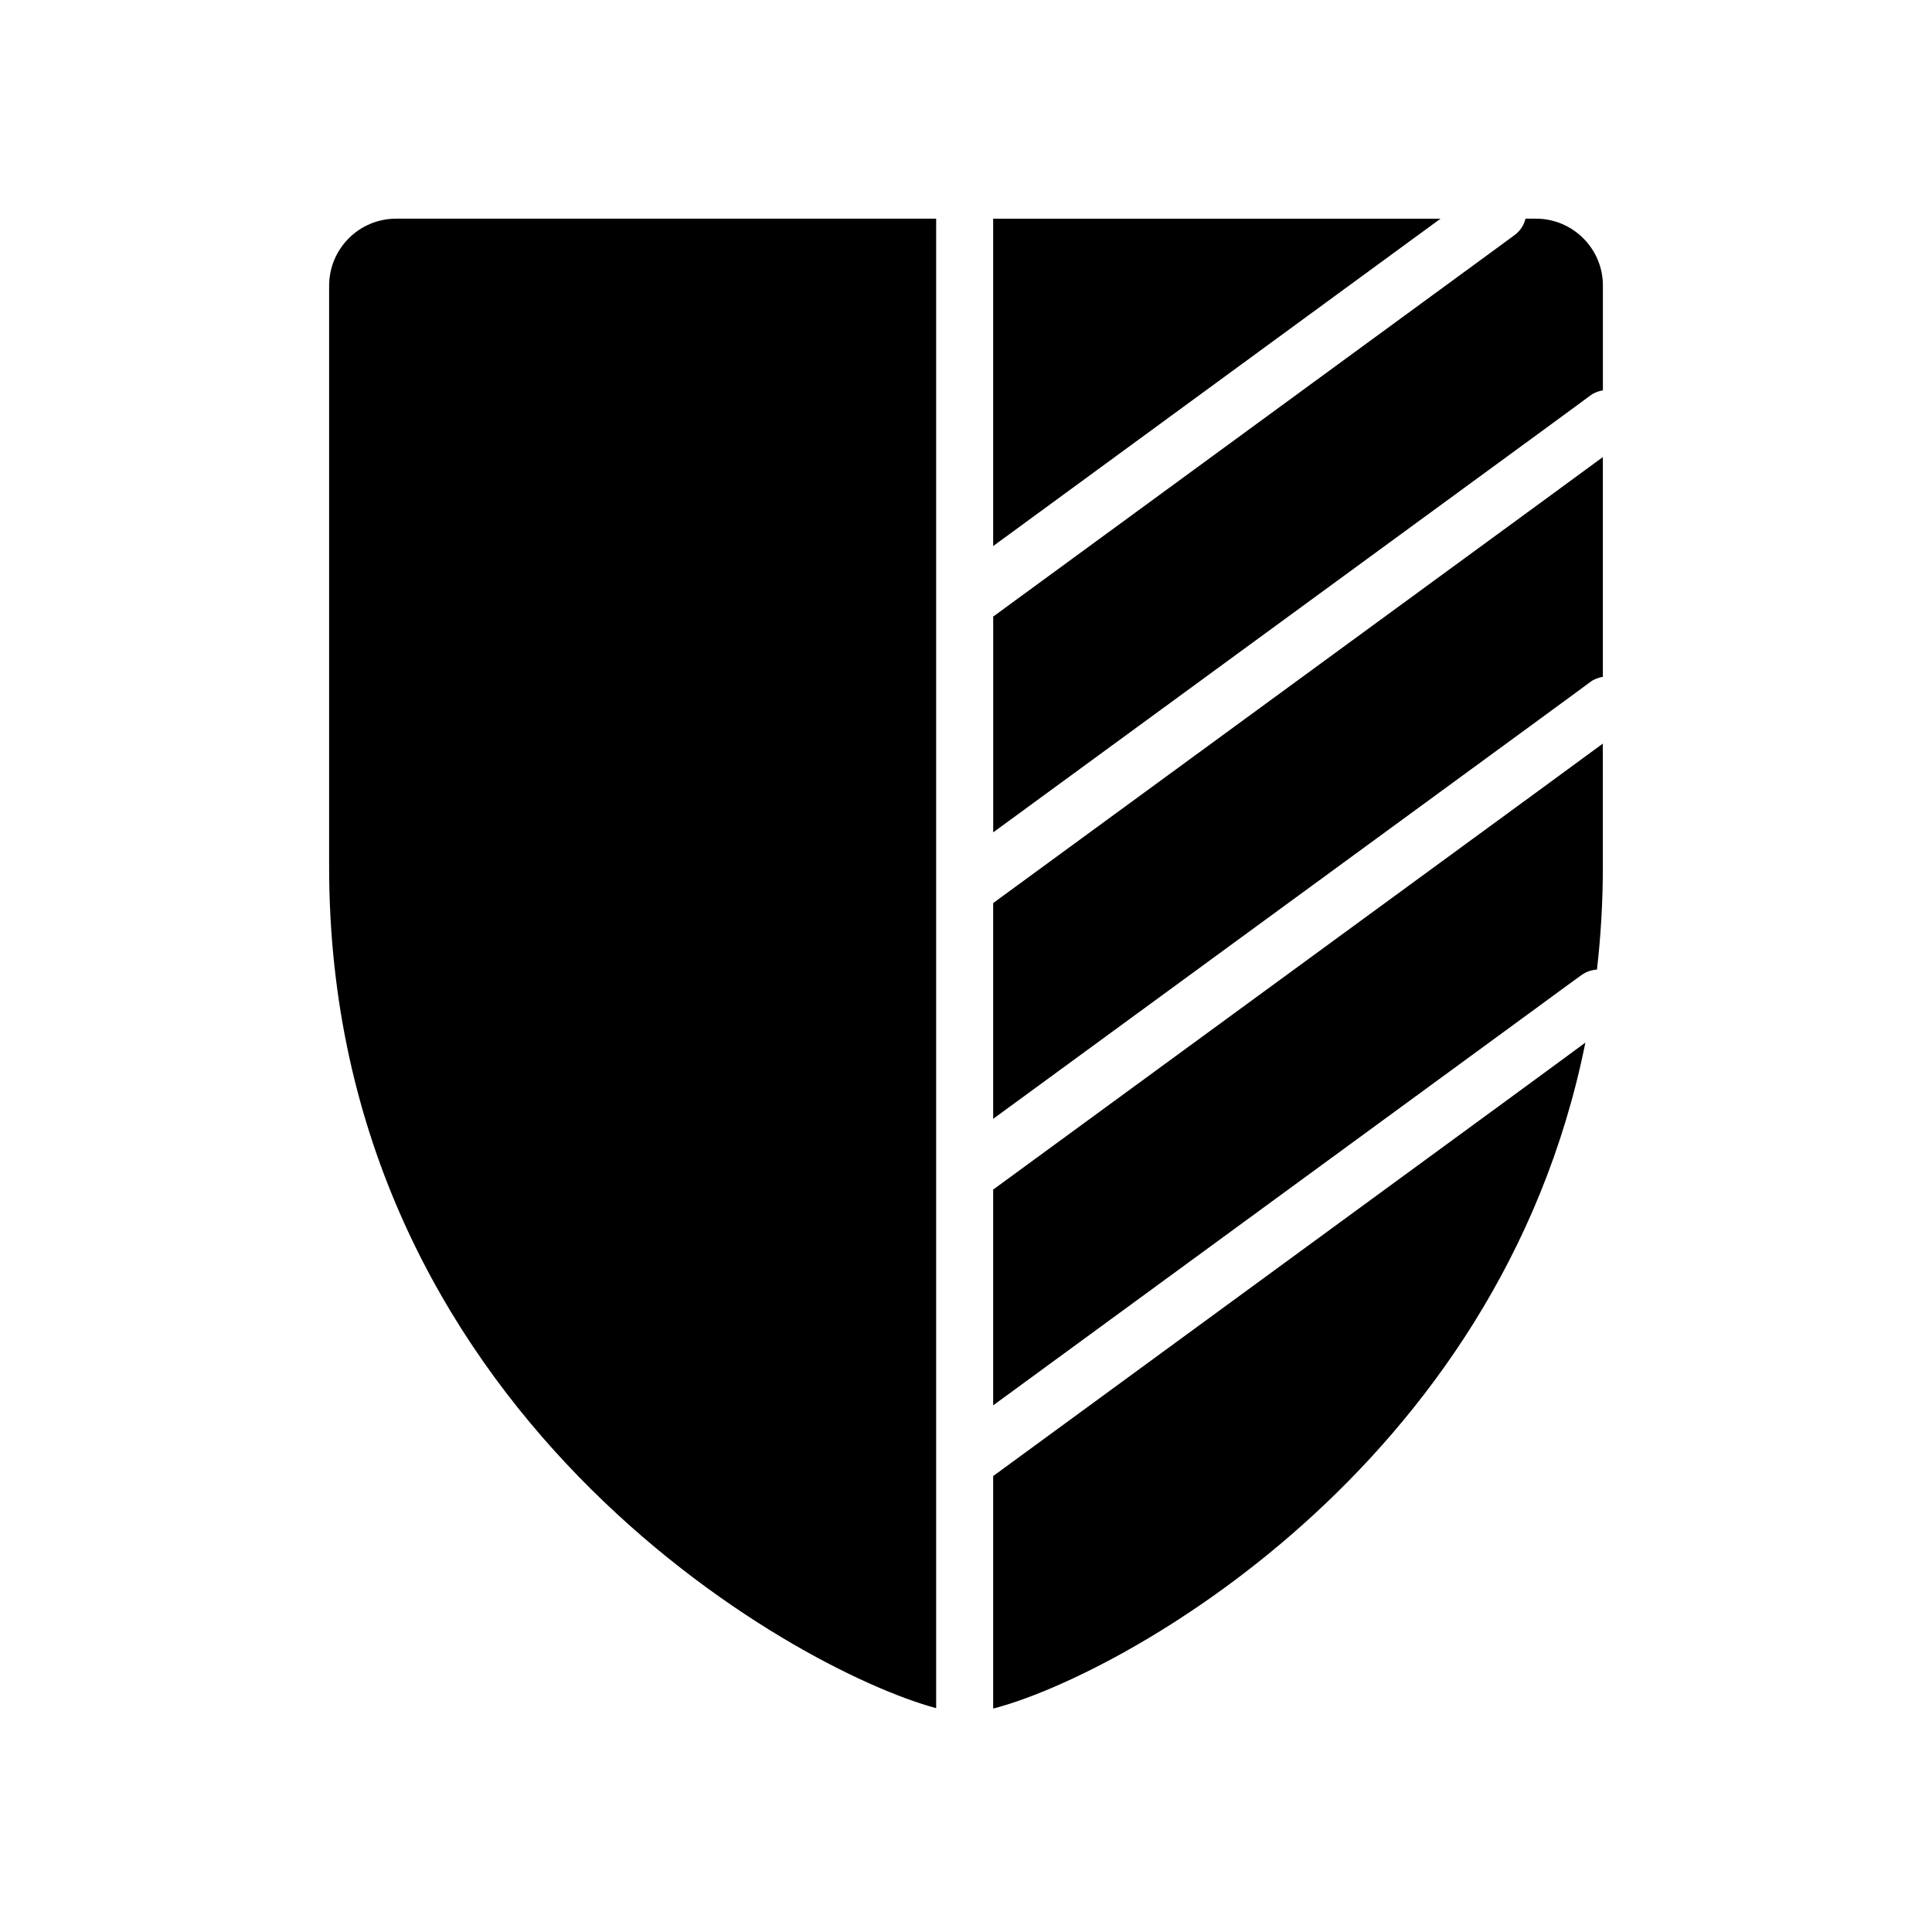
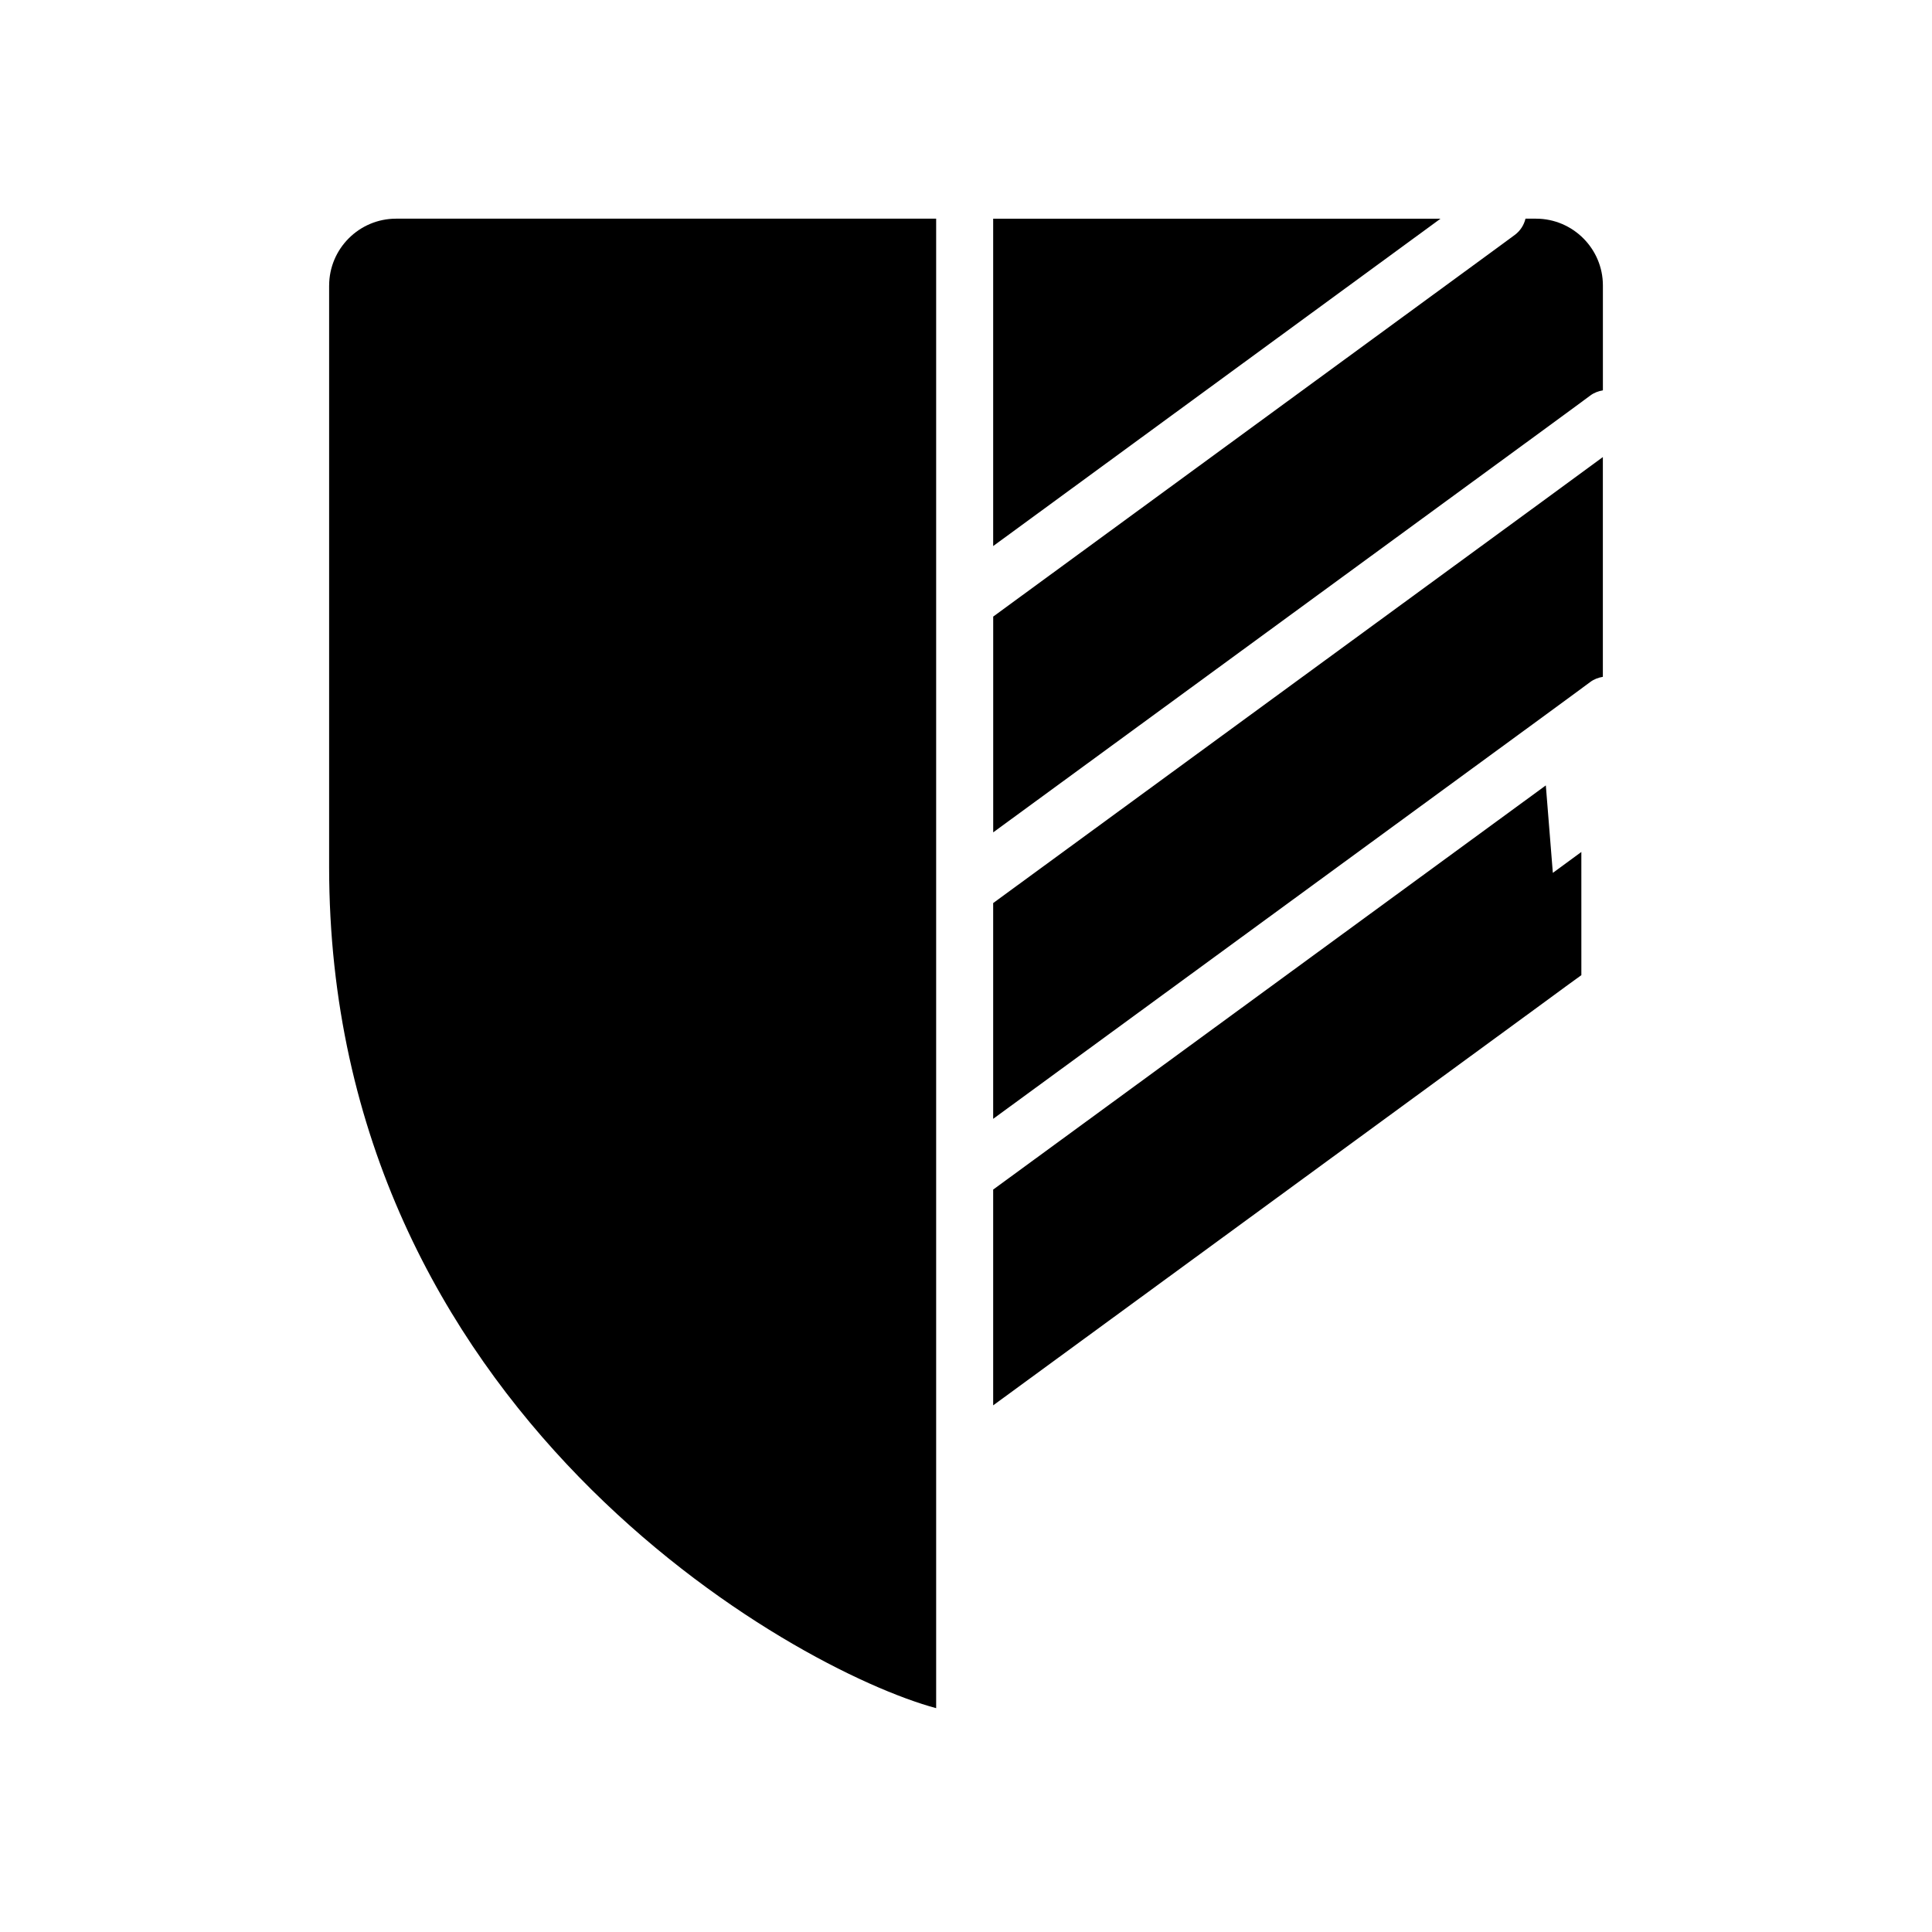
<svg xmlns="http://www.w3.org/2000/svg" fill="#000000" width="800px" height="800px" version="1.1" viewBox="144 144 512 512">
  <g>
    <path d="m231.22 219.68v154.02c0 144.19 123.03 212.81 160.87 222.98v-394.73h-143.13c-9.773 0-17.734 7.961-17.734 17.734z" />
    <path d="m551.04 201.95h-2.769c-0.402 1.664-1.359 3.223-2.871 4.332l-4.383 3.223-10.328 7.559-123.48 90.336v57.184l146.46-107.11 7.559-5.543 4.231-3.125c1.008-0.754 2.168-1.16 3.324-1.359v-27.809c0-9.727-7.957-17.688-17.734-17.688z" />
    <path d="m553.66 276.21-146.46 107.11v57.184l146.46-107.11 7.559-5.543 4.231-3.125c1.008-0.754 2.168-1.16 3.324-1.359v-58.238l-7.559 5.543z" />
    <path d="m407.2 217.07v71.641l118.55-86.758h-118.55z" />
-     <path d="m545.55 433.96-138.35 101.21v61.613c32.746-8.363 134.16-63.176 156.94-176.48l-8.969 6.602z" />
-     <path d="m553.66 352.14-146.46 107.11v57.184l143.33-104.84 8.516-6.246 4.031-2.922c1.258-0.906 2.719-1.41 4.133-1.461 1.008-8.766 1.562-17.836 1.562-27.258l-0.004-32.645-7.555 5.539z" />
+     <path d="m553.66 352.14-146.46 107.11v57.184l143.33-104.84 8.516-6.246 4.031-2.922l-0.004-32.645-7.555 5.539z" />
  </g>
</svg>